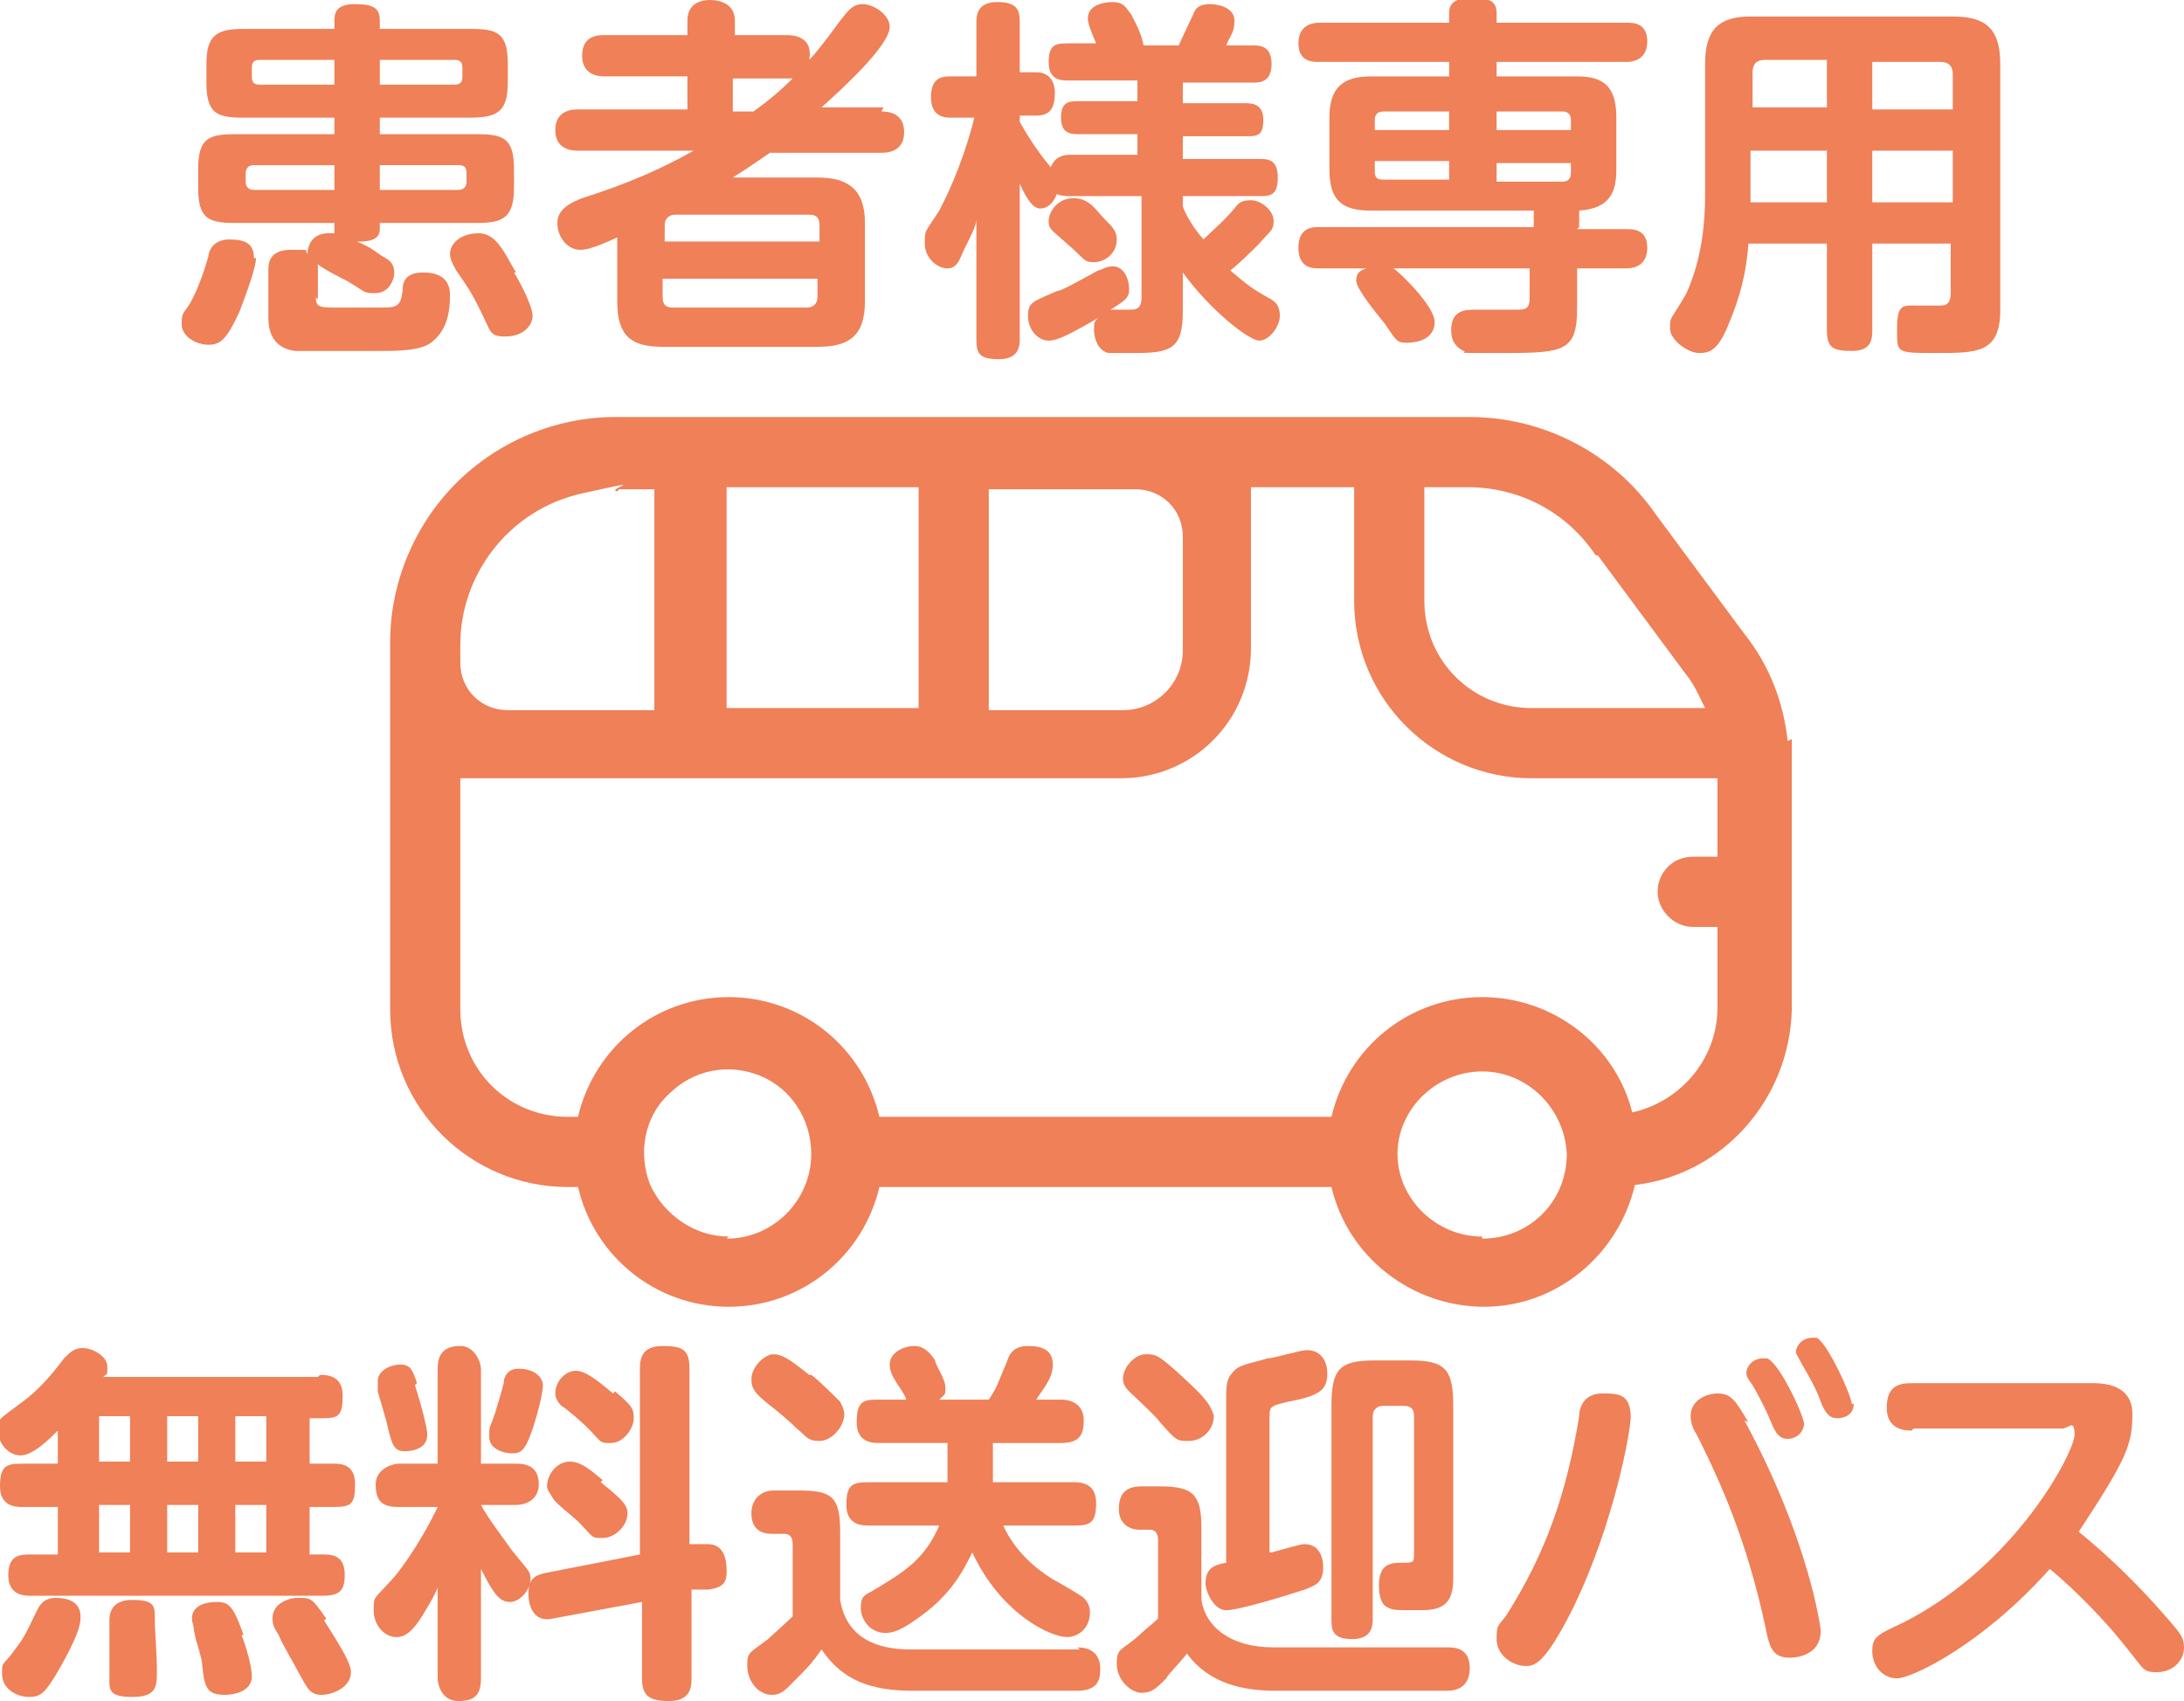
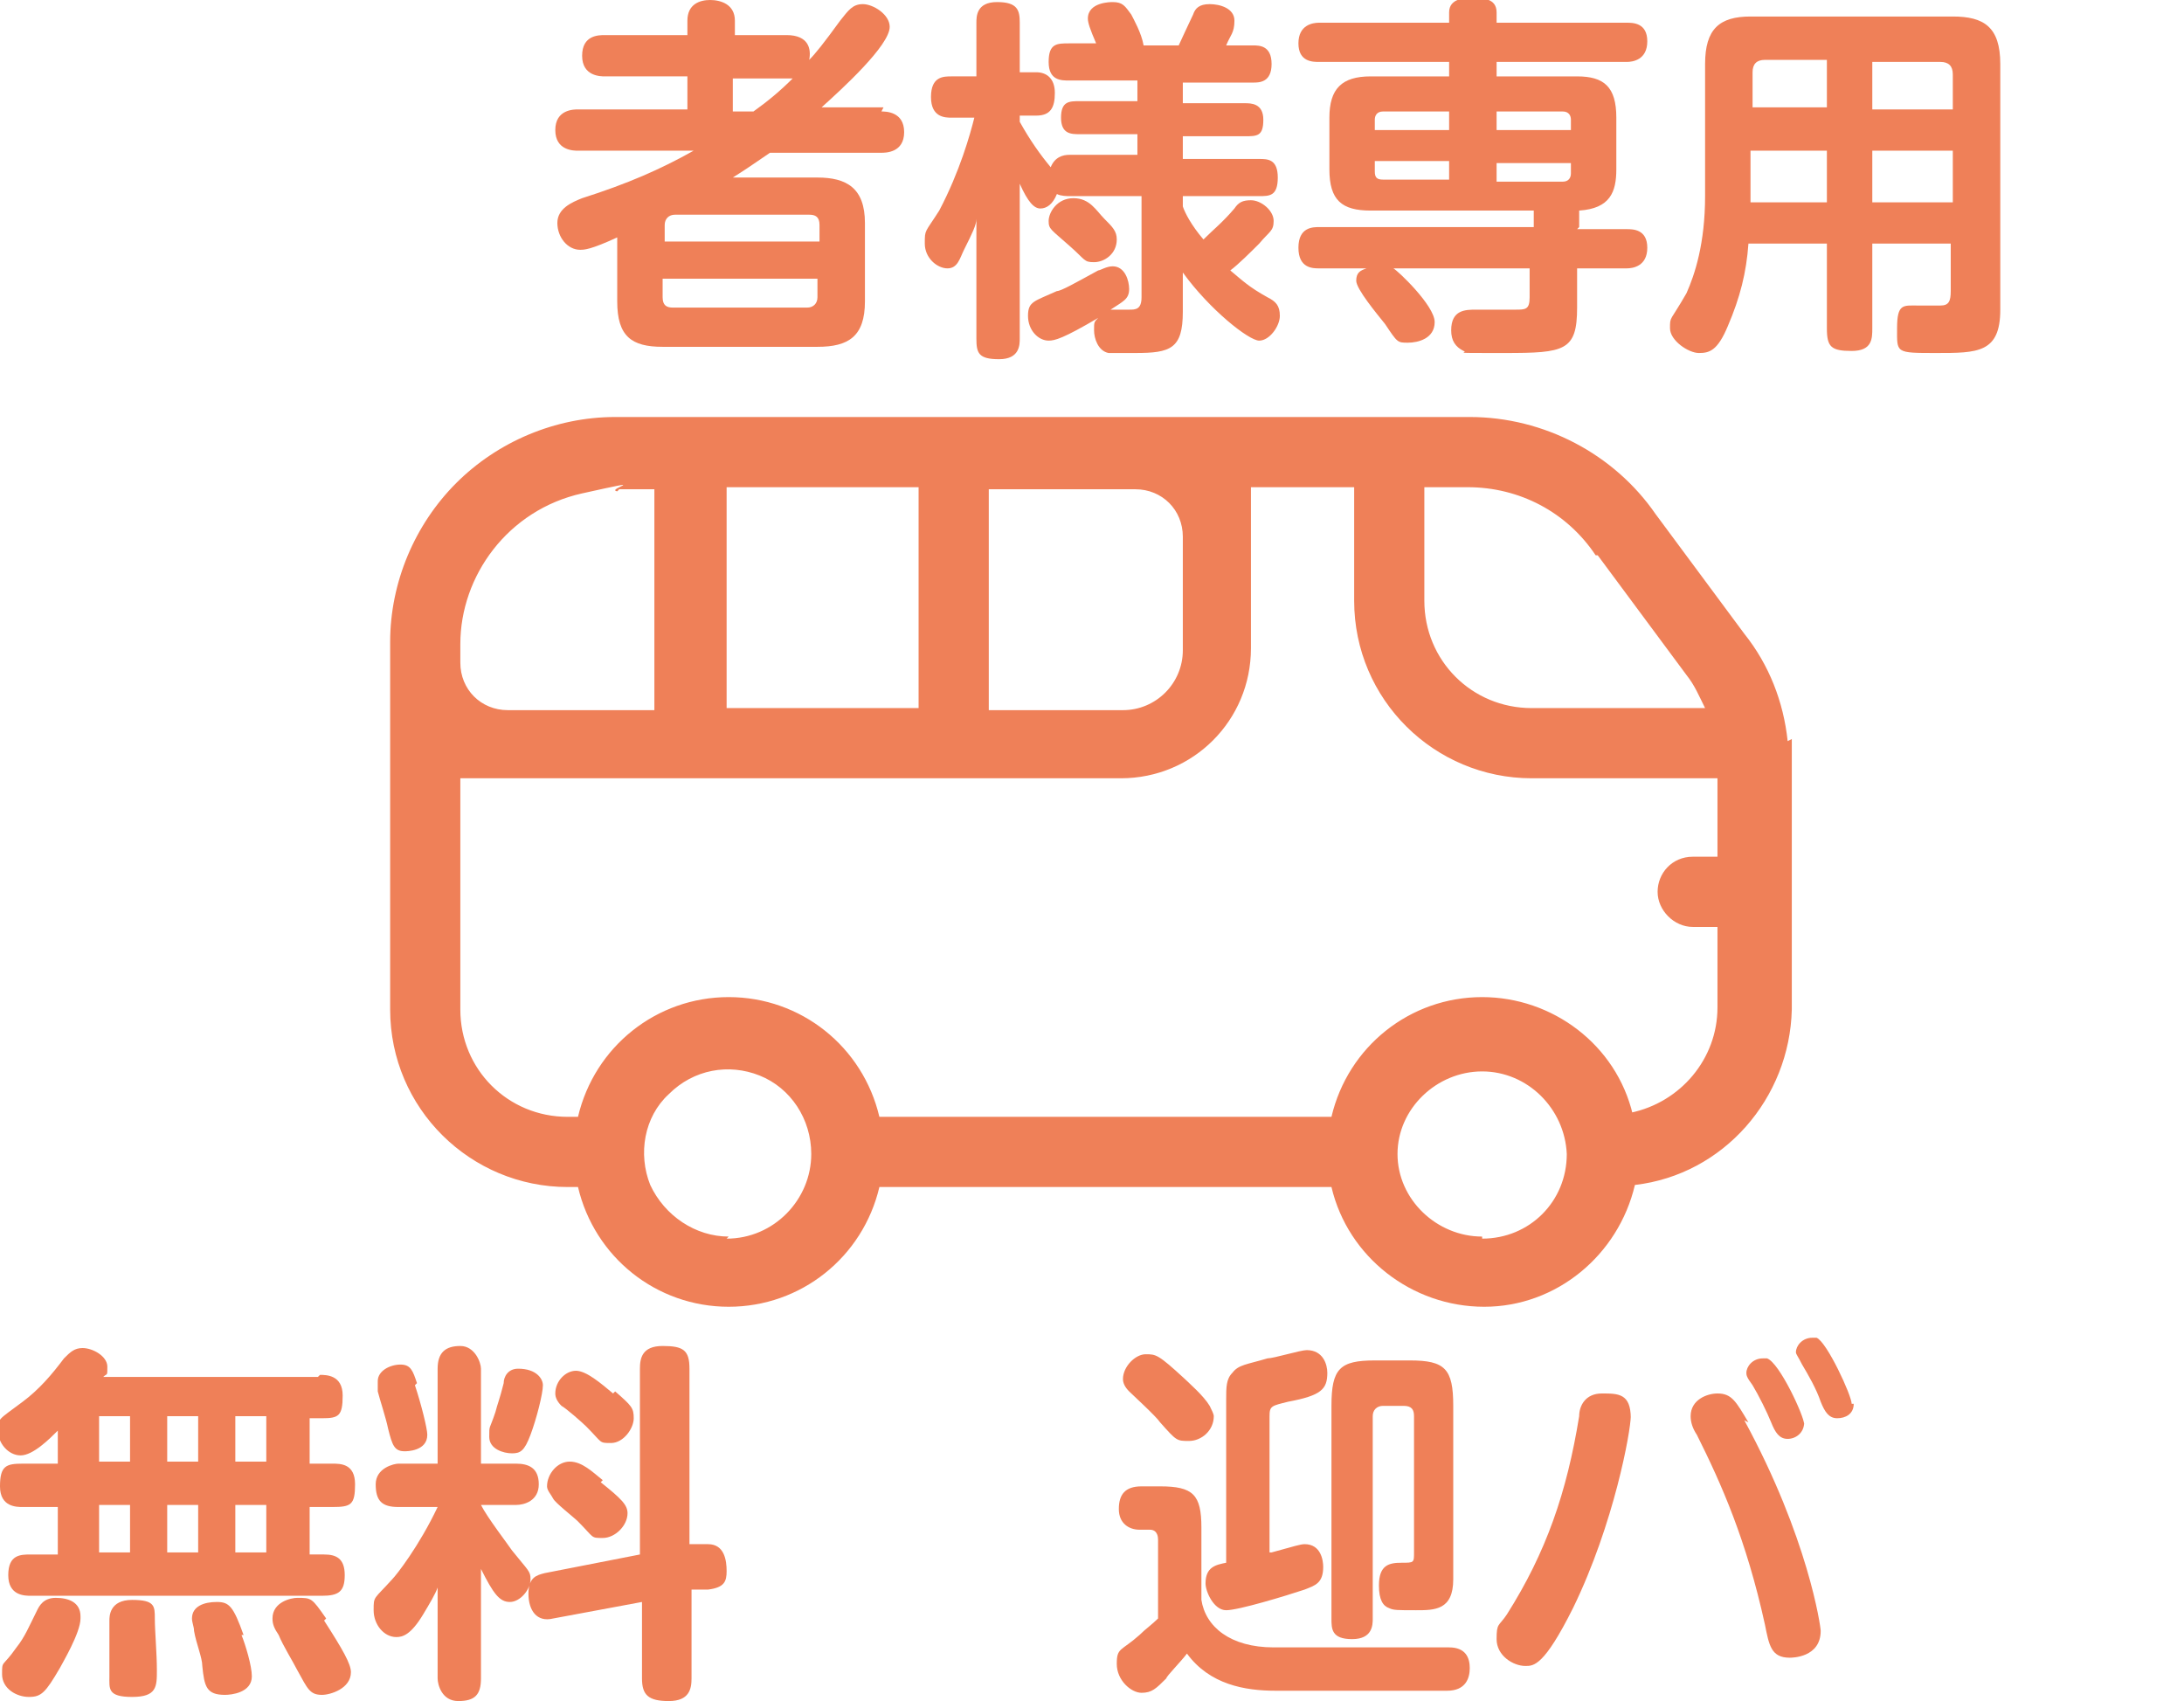
<svg xmlns="http://www.w3.org/2000/svg" id="_レイヤー_1" data-name="レイヤー 1" version="1.1" viewBox="0 0 105.8 82.4">
  <defs>
    <style>
      .cls-1 {
        fill: #ef8058;
        stroke-width: 0px;
      }
    </style>
  </defs>
  <path class="cls-1" d="M86.6,35.9c-.2-1.9-.9-3.7-2.1-5.2l-4.3-5.8c-2-2.9-5.4-4.7-9-4.7H29.8c-2.9,0-5.7,1.2-7.7,3.2s-3.2,4.8-3.2,7.7v17.8c0,4.8,3.9,8.6,8.6,8.6h.5c.8,3.4,3.8,5.8,7.3,5.8s6.5-2.4,7.3-5.8h21.9c.8,3.4,3.9,5.8,7.4,5.8,3.5,0,6.5-2.5,7.3-5.9,4.3-.5,7.5-4.2,7.6-8.5v-11.8c0-.4,0-.7,0-1.1,0,0,0,0,0,0,0,0,0-.1,0-.2h0ZM77.4,26.9l4.3,5.8c.4.5.6,1,.9,1.6h-8.4c-2.9,0-5.2-2.3-5.2-5.2v-5.5h2.1c2.5,0,4.8,1.2,6.2,3.3h0ZM35.2,34.3v-10.7h9.3v10.7h-9.3ZM47.9,23.7h7.1c1.3,0,2.3,1,2.3,2.3v5.5c0,1.6-1.3,2.9-2.9,2.9h-6.5v-10.7ZM30,23.7h1.7v10.7h-7.1c-1.3,0-2.3-1-2.3-2.3v-.9c0-3.3,2.3-6.5,5.9-7.3s1.1-.2,1.7-.1h0ZM35.3,59.9c-1.6,0-3.1-1-3.8-2.5-.6-1.5-.3-3.3.9-4.4,1.2-1.2,2.9-1.5,4.4-.9,1.5.6,2.5,2.1,2.5,3.8,0,2.2-1.8,4.1-4.1,4.1h0ZM71.8,59.9h0c-2.2,0-4.1-1.8-4.1-4h0s0,0,0,0c0-2.2,1.9-4,4.1-4s4,1.8,4.1,4h0c0,2.3-1.8,4.1-4.1,4.1h0ZM79.1,54h0c-.8-3.4-3.9-5.7-7.3-5.7-3.5,0-6.5,2.4-7.3,5.8h-21.9c-.8-3.4-3.8-5.8-7.3-5.8-3.5,0-6.5,2.4-7.3,5.8h-.5c-2.9,0-5.2-2.3-5.2-5.2v-11.2h32c3.5,0,6.3-2.8,6.3-6.3v-7.8h5v5.5c0,4.8,3.9,8.6,8.6,8.6h9v3.8h-1.2c-1,0-1.7.8-1.7,1.7s.8,1.7,1.7,1.7h1.2v3.9s0,0,0,0c0,2.5-1.8,4.6-4.2,5.1h0Z" />
  <g>
    <path class="cls-1" d="M15.5,66.6c.3,0,1.1,0,1.1,1s-.2,1.1-1,1.1h-.6v2.2h1.1c.4,0,1.1,0,1.1,1s-.2,1.1-1.1,1.1h-1.1v2.3h.7c.6,0,1,.2,1,1s-.3,1-1.1,1H1.5c-.3,0-1.1,0-1.1-1s.6-1,1.1-1h1.3v-2.3h-1.7c-.3,0-1.1,0-1.1-1s.3-1.1,1.1-1.1h1.7v-1.6c-.4.4-1.2,1.2-1.8,1.2s-1.1-.6-1.1-1.2,0-.5,1.2-1.4c.8-.6,1.4-1.3,2-2.1.3-.3.5-.5.9-.5.5,0,1.2.4,1.2.9s0,.3-.2.5h10.4ZM3.9,78.4c0,.7-.9,2.2-1,2.4-.7,1.2-.9,1.4-1.5,1.4s-1.3-.4-1.3-1.1,0-.3.7-1.3c.4-.5.6-1,1-1.8.1-.2.3-.6.9-.6s1.2.2,1.2.9ZM6.3,68.6h-1.5v2.2h1.5v-2.2ZM6.3,72.9h-1.5v2.3h1.5v-2.3ZM7.5,78.4c0,.6.1,1.7.1,2.5s0,1.3-1.2,1.3-1.1-.4-1.1-1,0-1,0-1.2c0-.2,0-1.3,0-1.5s0-1,1.1-1,1.1.3,1.1.9ZM9.6,68.6h-1.5v2.2h1.5v-2.2ZM9.6,72.9h-1.5v2.3h1.5v-2.3ZM11.7,79.2c.2.5.5,1.5.5,2,0,.8-1,.9-1.3.9-.9,0-1-.4-1.1-1.4,0-.4-.3-1.1-.4-1.7,0-.2-.1-.4-.1-.6,0-.6.6-.8,1.2-.8s.8.2,1.3,1.6ZM12.9,68.6h-1.5v2.2h1.5v-2.2ZM12.9,72.9h-1.5v2.3h1.5v-2.3ZM15.7,78.5c.9,1.4,1.3,2.1,1.3,2.5,0,.8-1,1.1-1.4,1.1-.6,0-.7-.3-1.2-1.2-.2-.4-.7-1.2-.9-1.7-.2-.3-.3-.5-.3-.8,0-.8.9-1,1.2-1,.7,0,.7,0,1.4,1Z" />
    <path class="cls-1" d="M21.2,76.9c-.1.3-.4.8-.7,1.3-.6,1-1,1.1-1.3,1.1-.6,0-1.1-.6-1.1-1.3s0-.5.9-1.5c.2-.2,1.3-1.6,2.2-3.5h-1.9c-.8,0-1.1-.3-1.1-1.1s.9-1,1.1-1h1.9v-4.6c0-.8.4-1.1,1.1-1.1s1,.8,1,1.1v4.6h1.7c.6,0,1.1.2,1.1,1s-.7,1-1.1,1h-1.7c.3.6,1.3,1.9,1.5,2.2.8,1,.9,1,.9,1.4,0,.5-.5,1.1-1,1.1s-.8-.4-1.4-1.6v5.3c0,.8-.3,1.1-1.1,1.1s-1-.8-1-1.1v-4.4ZM20.1,67.1c.3.9.6,2.1.6,2.4,0,.8-1,.8-1.1.8-.5,0-.6-.3-.8-1.1-.1-.5-.4-1.4-.5-1.8,0-.2,0-.4,0-.5,0-.5.6-.8,1.1-.8s.6.3.8.9ZM26.3,67.1c0,.4-.3,1.6-.6,2.4-.3.8-.5.9-.9.9s-1.1-.2-1.1-.8,0-.3.3-1.2c.1-.4.2-.6.4-1.4,0-.3.2-.7.7-.7.9,0,1.2.5,1.2.8ZM34,74.8c0,0,.2,0,.3,0,.8,0,.9.8.9,1.3s-.1.8-.9.9h-.8v4.3c0,.5-.1,1.1-1.1,1.1s-1.3-.3-1.3-1.1v-3.7l-4.3.8c-.8.2-1.2-.4-1.2-1.2s.4-.9.8-1l4.6-.9v-9c0-.5.1-1.1,1.1-1.1s1.3.2,1.3,1.1v8.5h.5ZM29.1,71.8c1,.8,1.3,1.1,1.3,1.5,0,.6-.6,1.2-1.2,1.2s-.4,0-1.2-.8c-.2-.2-1.1-.9-1.2-1.1s-.3-.4-.3-.6c0-.6.5-1.2,1.1-1.2s1.1.5,1.6.9ZM29.8,67.4c.8.7.9.8.9,1.3s-.5,1.2-1.1,1.2-.4,0-1.2-.8c-.2-.2-1-.9-1.2-1-.2-.2-.3-.4-.3-.6,0-.6.5-1.1,1-1.1s1.2.6,1.8,1.1Z" />
-     <path class="cls-1" d="M52.2,79.8c.9,0,1.1.6,1.1,1s0,1.1-1.1,1.1h-8c-2,0-3.4-.5-4.4-2-.5.7-.6.8-1.1,1.3-.6.6-.8.9-1.3.9-.7,0-1.2-.7-1.2-1.4s.1-.6,1-1.3c0,0,1-.9,1.2-1.1v-3.5c0-.1,0-.5-.4-.5h-.6c-.8,0-1-.5-1-1s.3-1.1,1.1-1.1h1.2c1.6,0,2,.3,2,2v3.3c.3,1.8,1.7,2.4,3.4,2.4h8.2ZM39.3,66.6c.3.2,1.2,1.1,1.4,1.3.1.2.2.4.2.6,0,.6-.6,1.3-1.2,1.3s-.6-.2-1.1-.6c-.4-.4-1-.9-1.4-1.2-.6-.5-.8-.7-.8-1.2s.5-1.1,1-1.2c.5,0,.8.2,1.8,1ZM52,71.8c.3,0,1.1,0,1.1,1s-.3,1.1-1.1,1.1h-3.4c.6,1.3,1.6,2.1,2.4,2.6.2.1,1.4.8,1.5.9.3.3.3.6.3.7,0,.8-.6,1.2-1.1,1.2-.8,0-3.2-1.1-4.6-4.1-.4.8-1,2.1-2.8,3.3-.7.5-1.1.6-1.4.6-.8,0-1.2-.7-1.2-1.2s.1-.6.5-.8c1.7-1,2.6-1.6,3.3-3.2h-3.4c-.3,0-1.1,0-1.1-1s.3-1.1,1.1-1.1h3.8v-1.9h-3.3c-.3,0-1.1,0-1.1-1s.3-1.1,1-1.1h1.4c0-.1-.3-.6-.4-.7-.3-.5-.4-.7-.4-1,0-.6.7-.9,1.2-.9s.8.4,1,.7c0,.2.5.9.5,1.3s0,.3-.3.6h2.4c.4-.6.4-.7.9-1.9.1-.3.3-.7,1-.7s1.2.2,1.2.9-.5,1.2-.8,1.7h1.2c.6,0,1.1.3,1.1,1s-.2,1.1-1.1,1.1h-3.3v1.9h4Z" />
    <path class="cls-1" d="M70.2,79.8c.8,0,1,.5,1,1s-.2,1.1-1.1,1.1h-8.3c-1.5,0-3.2-.3-4.3-1.8-.3.4-1,1.1-1,1.2-.5.5-.7.7-1.2.7s-1.2-.6-1.2-1.4.2-.6,1.1-1.4c.3-.3.6-.5.9-.8v-3.8c0-.1,0-.5-.4-.5h-.5c-.5,0-1-.3-1-1s.3-1.1,1.1-1.1h.9c1.6,0,2,.4,2,2v3.5c.2,1.3,1.4,2.3,3.5,2.3h8.6ZM57.4,66.8c.2.2.9.8,1.2,1.3.1.2.2.4.2.5,0,.7-.6,1.2-1.2,1.2s-.6,0-1.4-.9c-.2-.3-1.3-1.3-1.5-1.5-.2-.2-.3-.4-.3-.6,0-.6.6-1.2,1.1-1.2s.6,0,1.9,1.2ZM61.6,75.2c1.1-.3,1.4-.4,1.6-.4.8,0,.9.8.9,1.1,0,.8-.4.9-.9,1.1-.9.3-3.2,1-3.8,1s-1-.9-1-1.3c0-.8.5-.9,1-1v-7.9c0-.6,0-1,.3-1.3.3-.4.7-.4,1.7-.7.3,0,1.6-.4,1.9-.4.8,0,1,.7,1,1.1,0,.8-.3,1.1-1.9,1.4-.8.2-.9.2-.9.7v6.6ZM66.5,78.4c0,.3,0,1-1,1s-1-.5-1-1v-10.3c0-1.8.4-2.2,2.1-2.2h1.7c1.7,0,2.1.4,2.1,2.2v8.4c0,1.5-.9,1.5-1.8,1.5s-1.1,0-1.3-.1c-.3-.1-.5-.4-.5-1.1,0-1,.5-1.1,1.1-1.1s.6,0,.6-.5v-6.6c0-.3-.1-.5-.5-.5h-1c-.3,0-.5.2-.5.5v9.8Z" />
    <path class="cls-1" d="M79,68.6c0,.7-.8,5.2-2.8,9.3-1.4,2.8-1.9,2.8-2.3,2.8-.6,0-1.4-.5-1.4-1.3s.1-.6.5-1.2c1.9-3,2.9-5.9,3.5-9.6,0-.5.3-1.1,1.1-1.1s1.4,0,1.4,1.2ZM84.5,68.8c3.1,5.7,3.7,10,3.7,10.2,0,1.3-1.4,1.3-1.5,1.3-.9,0-1-.6-1.2-1.6-.9-4.1-2.1-6.8-3.3-9.2-.2-.3-.3-.6-.3-.9,0-.8.8-1.1,1.3-1.1.7,0,.9.4,1.5,1.4ZM87.4,68.9c0,.5-.4.8-.8.8s-.6-.3-.8-.8c-.2-.5-.6-1.3-.9-1.8-.3-.4-.3-.5-.3-.6,0-.3.3-.7.8-.7s.1,0,.2,0c.6.2,1.8,2.8,1.8,3.2ZM89.8,68c0,.5-.4.7-.8.7s-.6-.3-.8-.8c-.2-.6-.6-1.3-.9-1.8-.2-.4-.3-.5-.3-.6,0-.3.3-.7.8-.7s.2,0,.2,0c.5.2,1.7,2.8,1.7,3.2Z" />
-     <path class="cls-1" d="M92.6,69.3c-.4,0-1.2-.1-1.2-1.1s.5-1.2,1.2-1.2h8.7c.5,0,2,0,2,1.5s-.3,2.2-2.6,5.7c1.6,1.3,3,2.7,4.3,4.2.6.7.8.9.8,1.4,0,.7-.6,1.2-1.3,1.2s-.6-.1-1.5-1.2c-1.5-1.9-3.1-3.3-3.7-3.8-3.3,3.7-6.7,5.3-7.4,5.3s-1.2-.6-1.2-1.3.2-.8,1.5-1.4c5.5-2.8,8.3-8.3,8.3-9.1s-.3-.3-.6-.3h-7.2Z" />
  </g>
  <g>
-     <path class="cls-1" d="M12.4,12.5c0,.5-.5,1.8-.8,2.6-.6,1.3-.9,1.6-1.5,1.6s-1.3-.4-1.3-1,.1-.5.4-1c.4-.7.7-1.6.9-2.3,0-.2.2-.8,1-.8s1.2.2,1.2.9ZM15.3,14.4c0,.5.2.5,1.1.5h1.9c.9,0,1.1,0,1.2-.8,0-.4.1-.9,1-.9s1.3.4,1.3,1.1-.1,1.6-.8,2.2c-.5.5-1.7.5-2.6.5s-3.7,0-4.1,0c-.8-.1-1.3-.6-1.3-1.6v-2.3c0-.3,0-1,1.1-1s.6,0,.8.2c0-.5.3-1,1-1s.2,0,.3,0c0,0,0,0,0-.2v-.3h-4.8c-1.3,0-1.8-.2-1.8-1.7v-.9c0-1.5.5-1.7,1.8-1.7h4.8v-.8h-4.4c-1.3,0-1.8-.2-1.8-1.7v-.9c0-1.4.5-1.7,1.8-1.7h4.4v-.4c0-.4.1-.8,1-.8s1.2.2,1.2.8v.4h4.4c1.3,0,1.8.2,1.8,1.7v.9c0,1.5-.6,1.7-1.9,1.7h-4.3v.8h4.7c1.3,0,1.8.2,1.8,1.7v.9c0,1.5-.6,1.7-1.8,1.7h-4.7v.3c0,.6-.7.6-1.1.6.7.3.9.5,1.2.7.4.2.6.4.6.8s-.3,1-.9,1-.4,0-1.4-.6c-.2-.1-1.2-.6-1.4-.8,0,0,0,.1,0,.3v1.4ZM16.2,9.2v-1.2h-3.9c-.3,0-.4.2-.4.4v.4c0,.2.1.4.4.4h3.9ZM16.2,4.1v-1.2h-3.6c-.3,0-.4.1-.4.4v.4c0,.3.1.4.4.4h3.6ZM18.4,4.1h3.6c.3,0,.4-.1.4-.4v-.4c0-.3-.1-.4-.4-.4h-3.6v1.2ZM18.4,9.2h3.8c.3,0,.4-.2.4-.4v-.4c0-.3-.1-.4-.4-.4h-3.8v1.2ZM24.9,13.2c.2.3.9,1.6.9,2.1s-.5,1-1.3,1-.7-.2-1.2-1.2c-.4-.8-.5-1-1.2-2-.1-.2-.3-.5-.3-.8,0-.5.5-1,1.4-1s1.3,1.1,1.8,1.9Z" />
    <path class="cls-1" d="M42.7,5.4c.2,0,1.1,0,1.1,1s-.9,1-1.1,1h-5.4c-.6.4-1,.7-1.8,1.2h4.1c1.4,0,2.3.5,2.3,2.2v3.8c0,1.7-.8,2.2-2.3,2.2h-7.5c-1.5,0-2.2-.5-2.2-2.2v-3.1c-1.3.6-1.6.6-1.8.6-.6,0-1.1-.6-1.1-1.3s.7-1,1.2-1.2c2.2-.7,3.8-1.4,5.4-2.3h-5.6c-.2,0-1.1,0-1.1-1s.9-1,1.1-1h5.3v-1.6h-4c-.2,0-1.1,0-1.1-1s.8-1,1.1-1h4v-.7c0-.8.6-1,1.1-1s1.2.2,1.2,1v.7h2.5c1.1,0,1.2.7,1.1,1.2.3-.3.7-.8,1.5-1.9.4-.5.6-.8,1.1-.8s1.3.5,1.3,1.1c0,.9-2.3,3-3.3,3.9h3ZM39.7,11.7v-.8c0-.4-.2-.5-.5-.5h-6.5c-.3,0-.5.2-.5.5v.8h7.6ZM32.1,13.5v.9c0,.4.2.5.5.5h6.5c.3,0,.5-.2.5-.5v-.9h-7.6ZM36.5,5.4c.7-.5,1.3-1,1.9-1.6-.1,0-.2,0-.4,0h-2.5v1.6h1Z" />
    <path class="cls-1" d="M55.1,7.6v-1.1h-2.8c-.4,0-.9,0-.9-.8s.4-.8.9-.8h2.8v-1h-3.3c-.4,0-1,0-1-.9s.4-.9,1-.9h1.3c-.3-.7-.4-1-.4-1.2,0-.8,1.1-.8,1.2-.8.5,0,.6.2.9.6.1.2.5.9.6,1.5h1.7s.6-1.3.7-1.5c.1-.3.3-.5.8-.5s1.2.2,1.2.8-.2.7-.4,1.2h1.3c.3,0,.9,0,.9.9s-.6.9-.9.9h-3.4v1h3c.3,0,.9,0,.9.8s-.3.8-.9.8h-3v1.1h3.7c.4,0,.9,0,.9.9s-.4.9-.9.9h-3.7v.5c.1.3.4.9,1,1.6.5-.5.9-.8,1.5-1.5.2-.3.4-.4.8-.4.5,0,1.1.5,1.1,1s-.2.5-.7,1.1c-.4.4-1,1-1.4,1.3.6.5.9.8,1.8,1.3.4.2.6.4.6.9s-.5,1.2-1,1.2-2.4-1.5-3.7-3.3v1.9c0,1.8-.6,2-2.3,2s-.9,0-1.3,0c-.5-.1-.7-.7-.7-1.1s0-.4.2-.6c-1.7,1-2.1,1.1-2.4,1.1-.5,0-1-.5-1-1.2s.3-.7,1.4-1.2c.2,0,.9-.4,2-1,.1,0,.4-.2.7-.2.6,0,.8.7.8,1.1,0,.5-.3.6-.9,1h.9c.3,0,.6,0,.6-.6v-4.9h-3.5c-.1,0-.4,0-.6-.1-.2.5-.5.7-.8.7s-.6-.3-1-1.2v7.5c0,.3,0,1-1,1s-1.1-.3-1.1-1v-5.8c0,.3-.2.7-.6,1.5-.2.4-.3.9-.8.9s-1.1-.5-1.1-1.2,0-.5.7-1.6c1-1.9,1.5-3.7,1.7-4.5h-1.1c-.3,0-1,0-1-1s.6-1,1-1h1.2V1.1c0-.3,0-1,1-1s1.1.4,1.1,1v2.4h.8c.5,0,.9.3.9,1s-.2,1.1-.9,1.1h-.8v.3c.5.9,1,1.6,1.5,2.2.2-.5.6-.6.9-.6h3.5ZM53.5,10.6c.4.4.6.6.6,1,0,.7-.6,1.1-1.1,1.1s-.4-.1-1.2-.8c-.9-.8-1-.8-1-1.2s.4-1.1,1.2-1.1,1.1.6,1.5,1Z" />
    <path class="cls-1" d="M76.4,11.1h2.4c.3,0,1,0,1,.9s-.7,1-1,1h-2.4v1.9c0,2.1-.6,2.2-3.5,2.2s-1.7,0-2-.1c-.4-.2-.6-.5-.6-1,0-1,.7-1,1.2-1s1.6,0,1.9,0c.5,0,.7,0,.7-.6v-1.4h-6.6c.2.1,2,1.8,2,2.6s-.8,1-1.3,1-.5,0-1.1-.9c-.4-.5-1.4-1.7-1.4-2.1s.2-.5.5-.6h-2.3c-.3,0-1,0-1-1s.7-1,1-1h10.4v-.8h-7.9c-1.4,0-2-.5-2-2v-2.5c0-1.4.6-2,2-2h3.8v-.7h-6.3c-.3,0-1,0-1-.9s.7-1,1-1h6.3v-.5c0-.7.8-.7,1.1-.7.5,0,1.2,0,1.2.7v.5h6.3c.3,0,1,0,1,.9s-.7,1-1,1h-6.3v.7h3.9c1.3,0,1.9.5,1.9,2v2.5c0,1.1-.3,1.9-1.8,2v.8ZM70.2,6.3v-.9h-3.2c-.3,0-.4.2-.4.4v.5h3.6ZM70.2,7.8h-3.6v.5c0,.3.1.4.4.4h3.2v-1ZM72.5,6.3h3.6v-.5c0-.2-.1-.4-.4-.4h-3.2v.9ZM72.5,7.8v1h3.2c.3,0,.4-.2.4-.4v-.5h-3.6Z" />
    <path class="cls-1" d="M90.7,11.8v4.1c0,.5,0,1.1-1,1.1s-1.2-.2-1.2-1.1v-4.1h-3.8c-.1,1.4-.4,2.6-1,4-.5,1.2-.9,1.3-1.4,1.3s-1.4-.6-1.4-1.2,0-.3.8-1.7c.4-.9.9-2.4.9-4.7V3.1c0-1.7.7-2.3,2.2-2.3h9.8c1.5,0,2.3.5,2.3,2.3v11.9c0,2.1-1.1,2.1-3.1,2.1s-1.9,0-1.9-1.2.3-1.1,1-1.1.9,0,1.1,0c.4,0,.5-.2.5-.7v-2.3h-3.9ZM88.5,5.3v-2.4h-3c-.4,0-.6.2-.6.6v1.7h3.7ZM88.5,7.3h-3.7v2.5h3.7v-2.5ZM90.7,5.3h3.9v-1.7c0-.4-.2-.6-.6-.6h-3.3v2.4ZM94.6,7.3h-3.9v2.5h3.9v-2.5Z" />
  </g>
</svg>